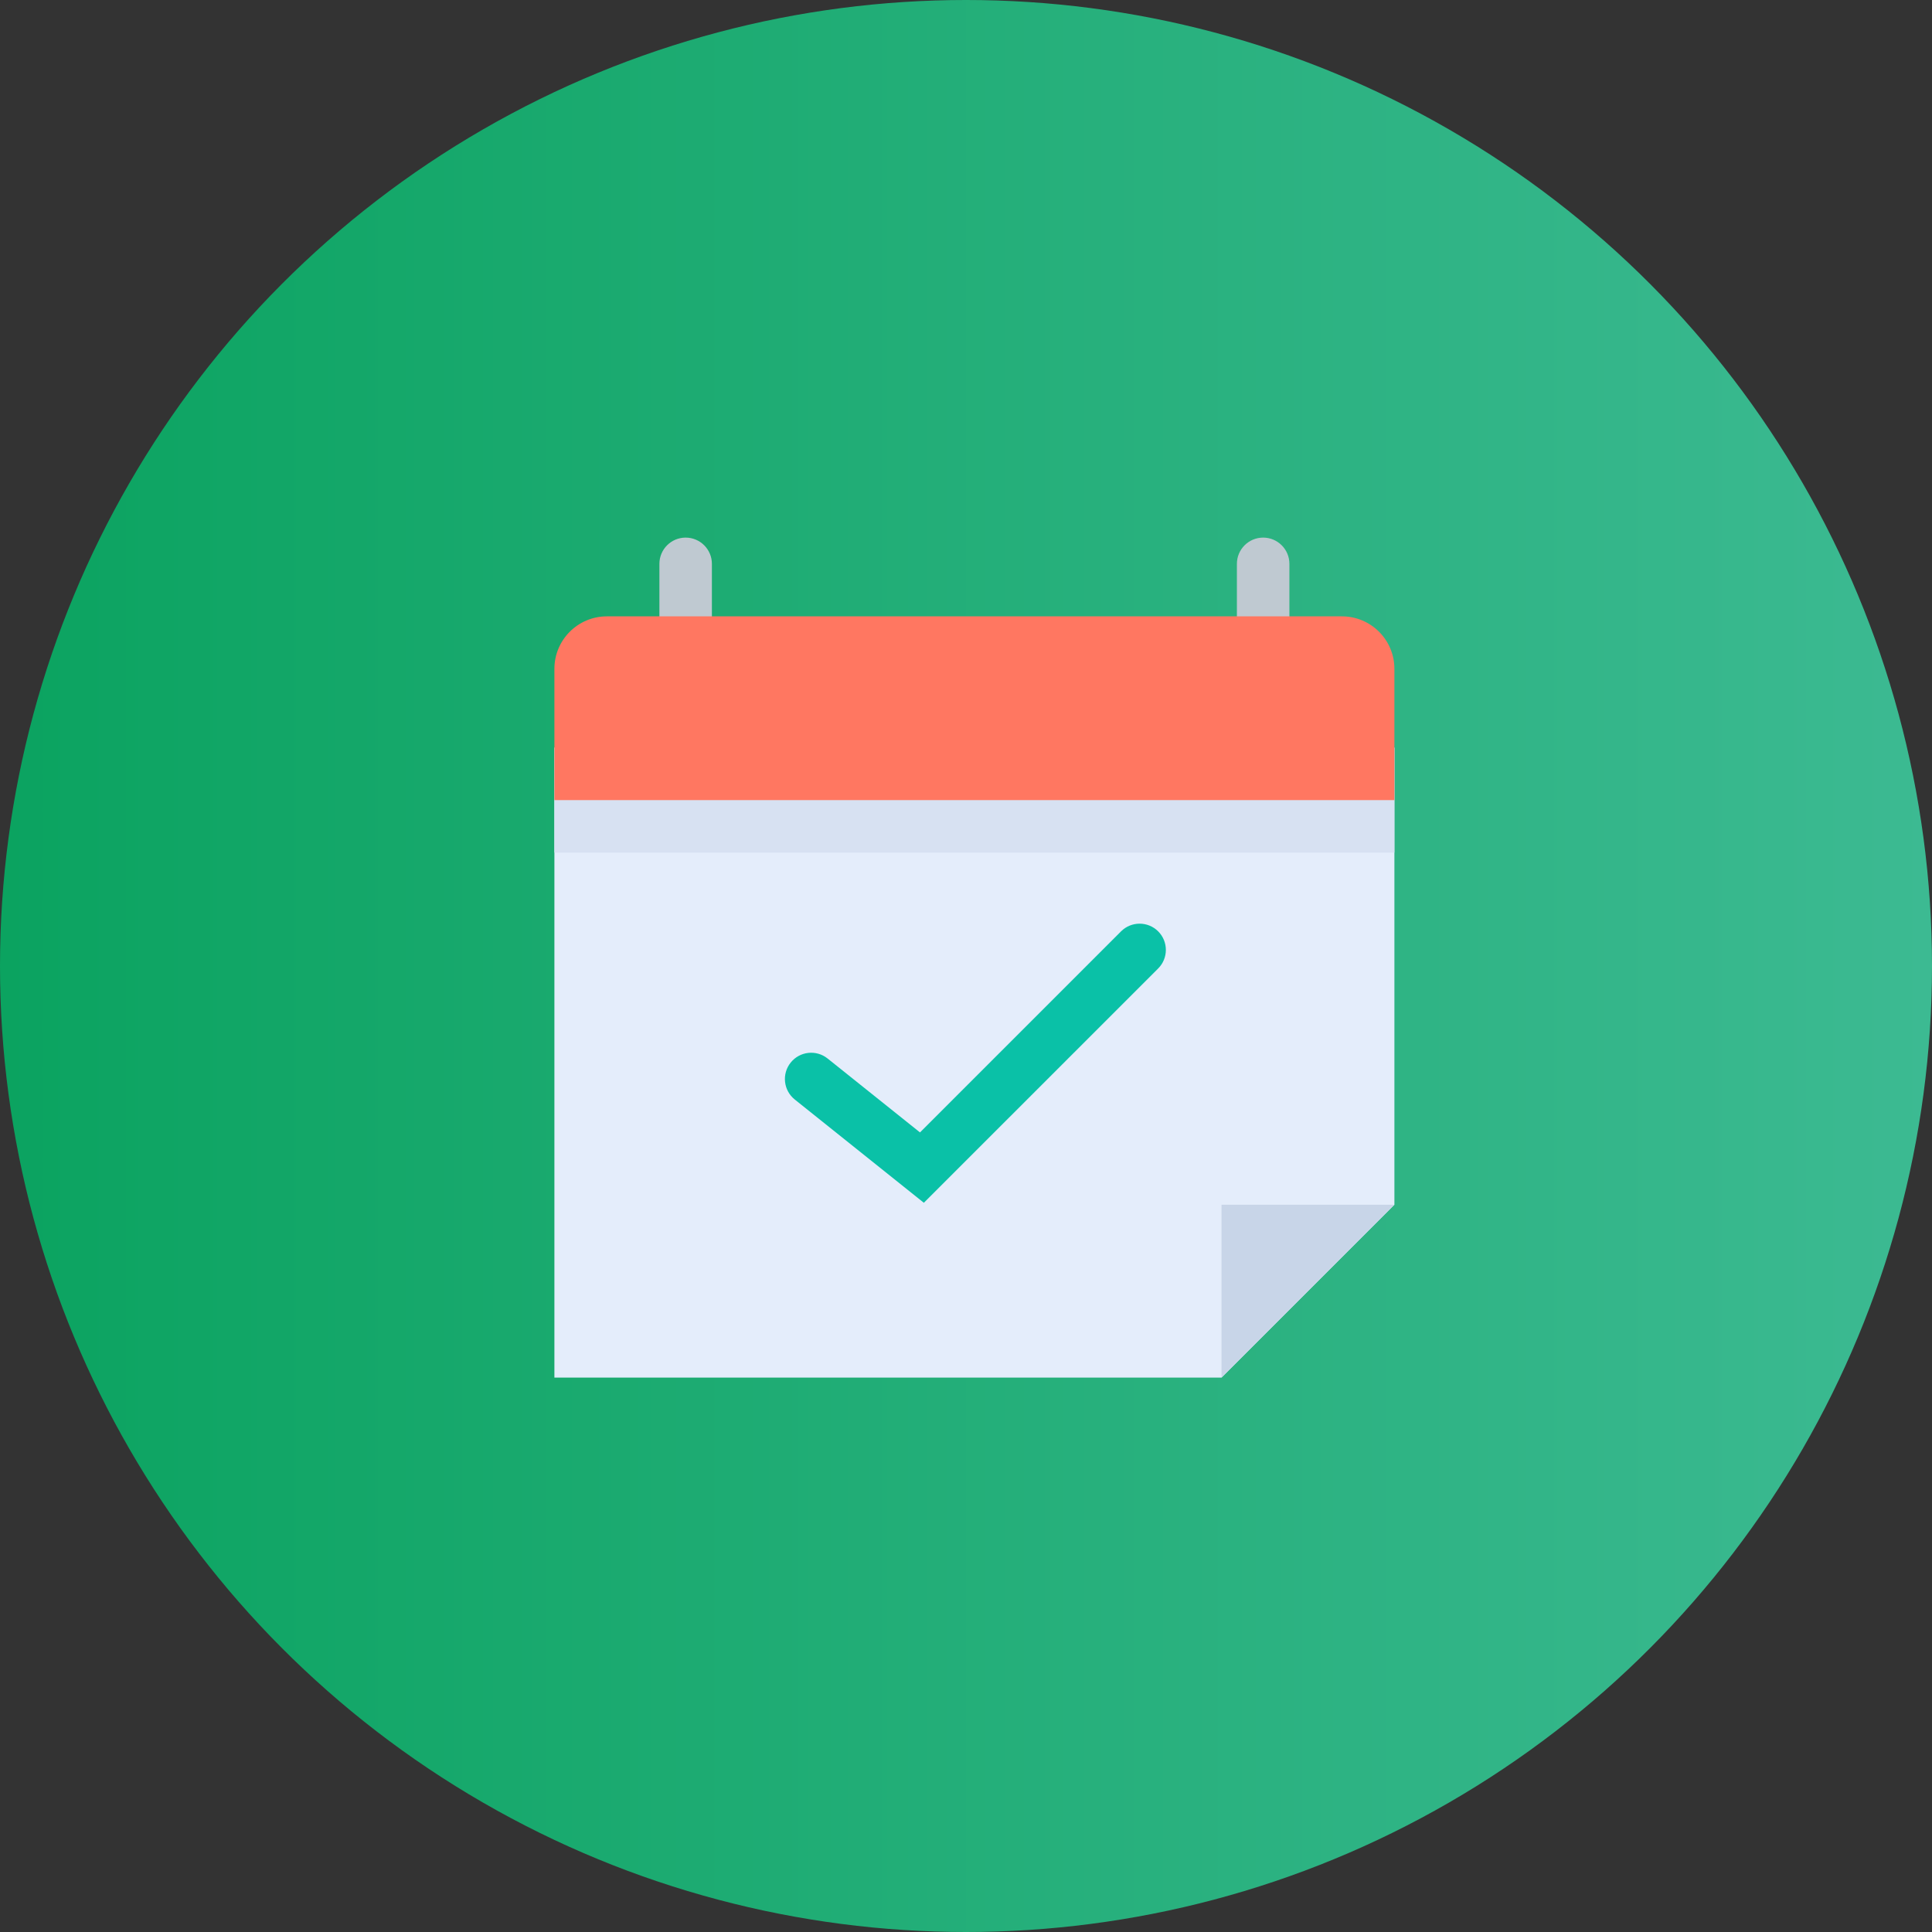
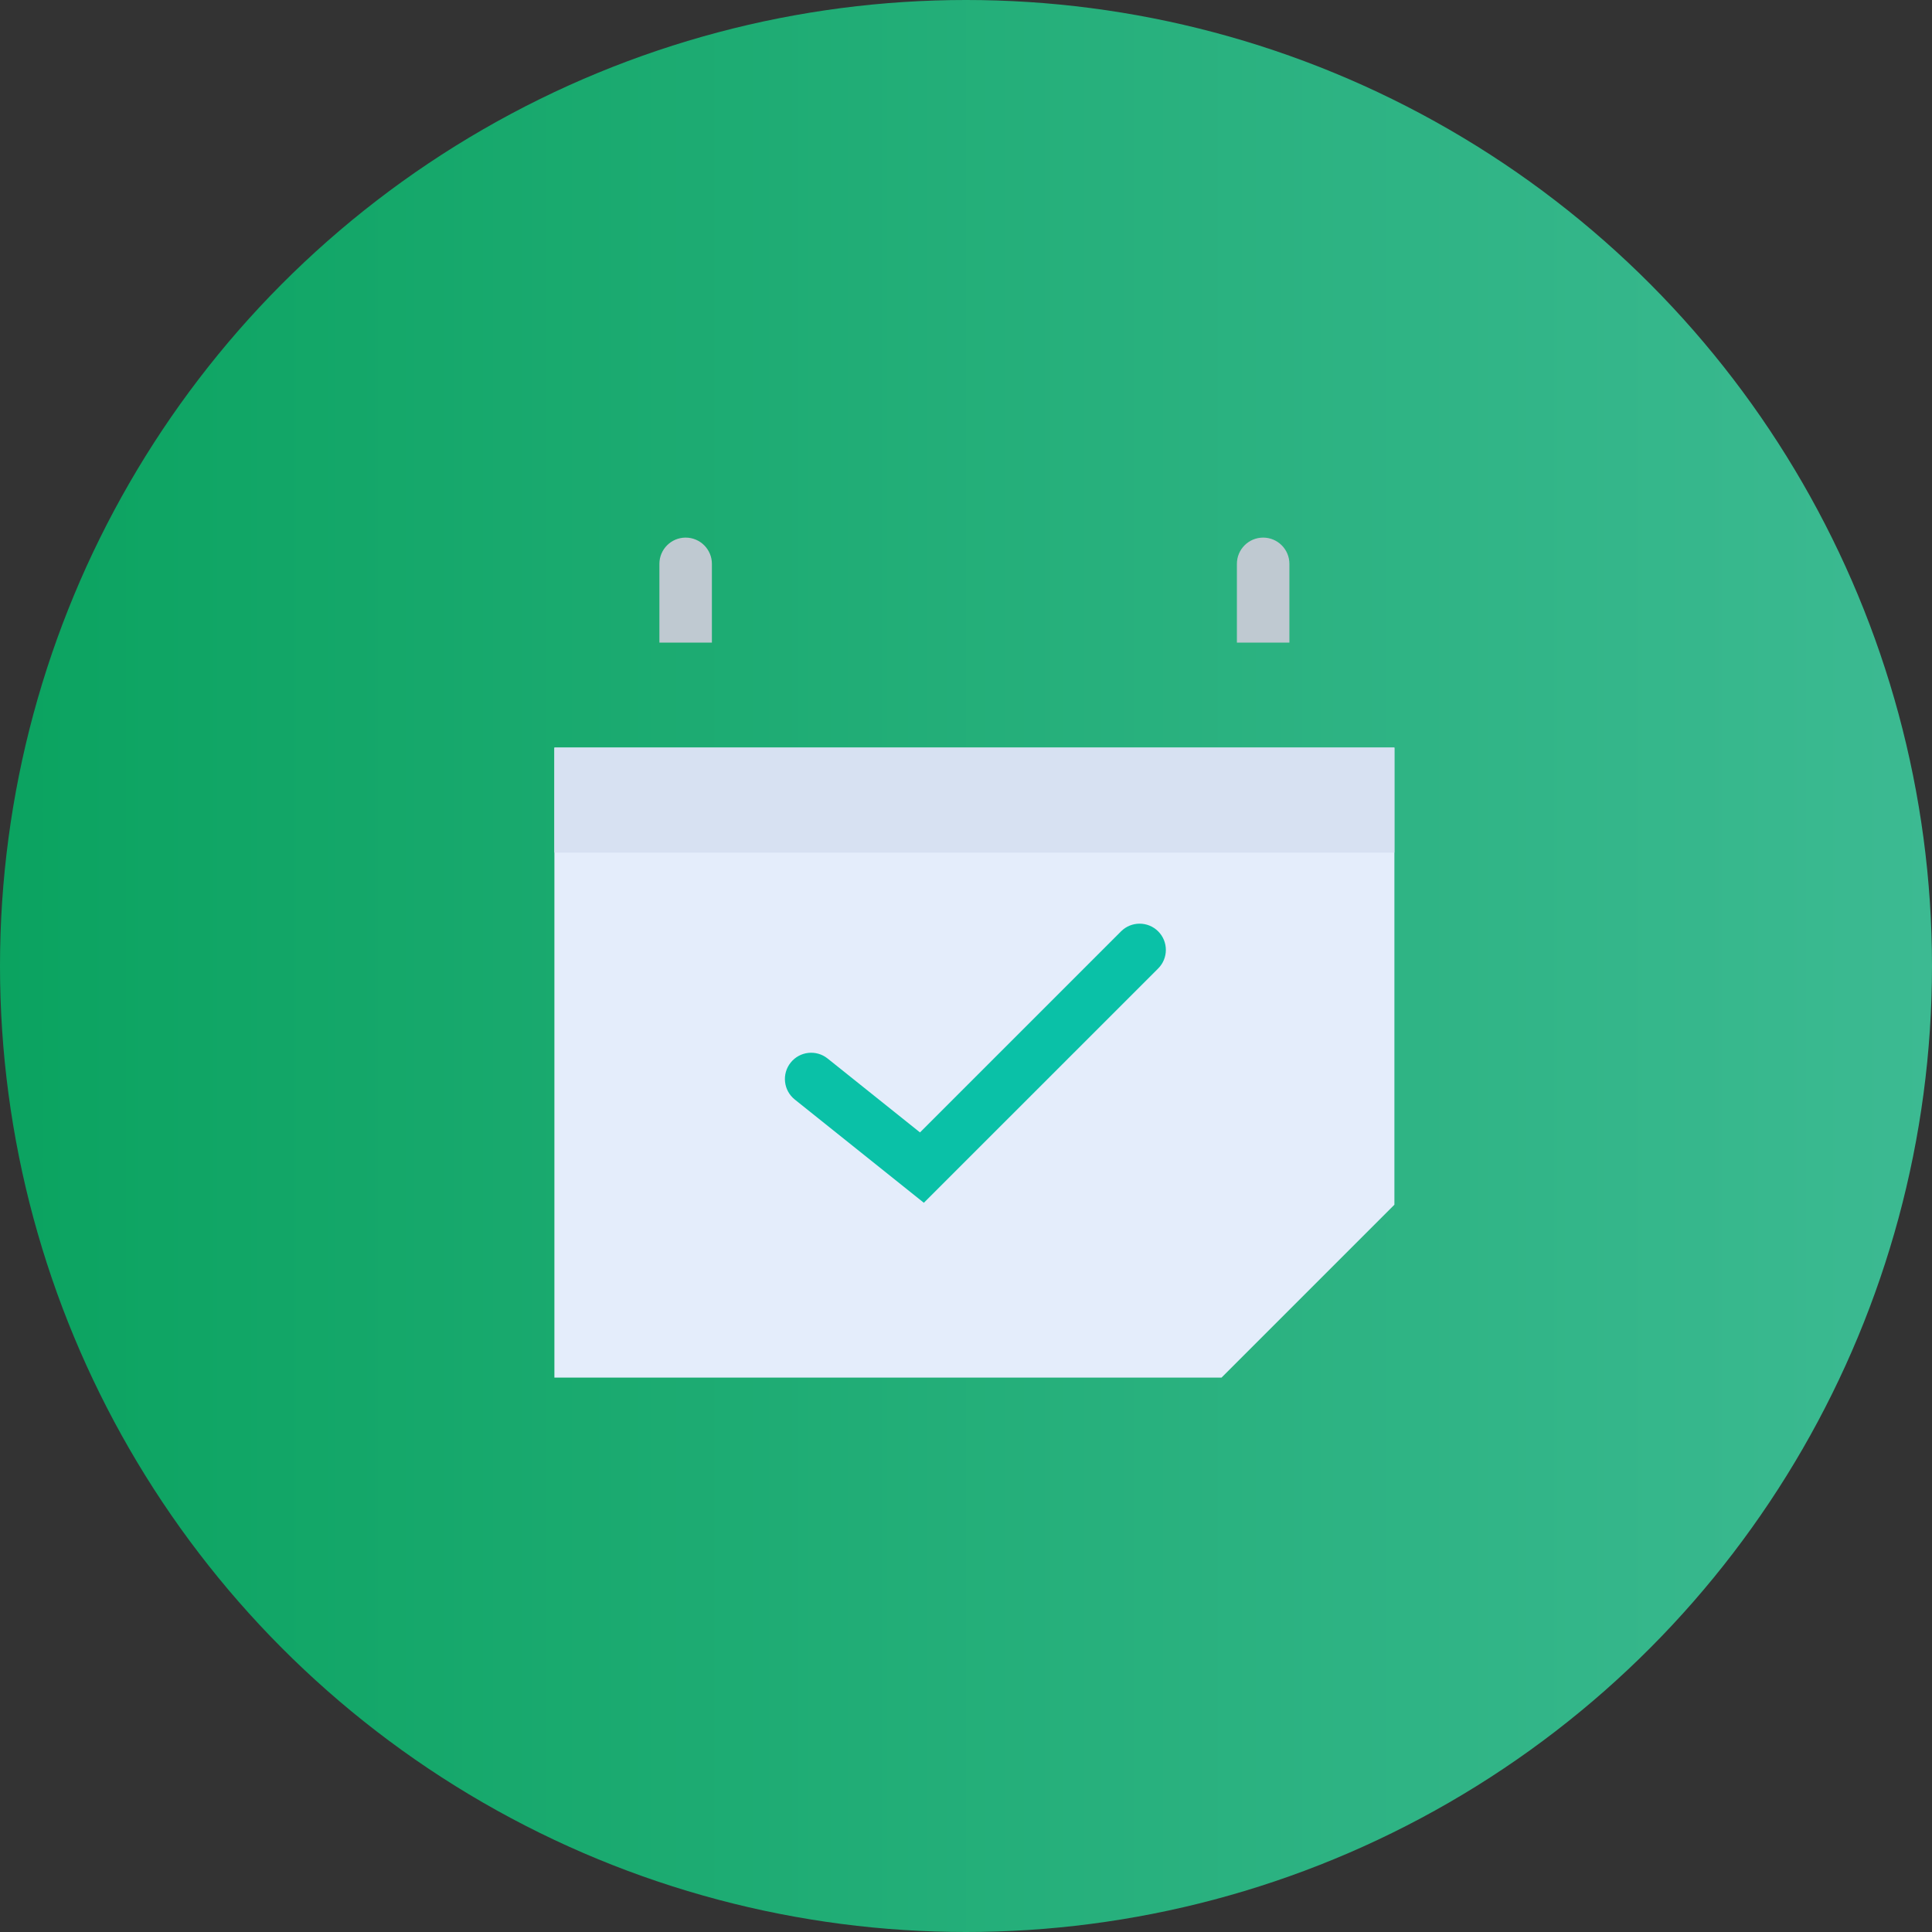
<svg xmlns="http://www.w3.org/2000/svg" width="115" height="115" viewBox="0 0 115 115" fill="none">
  <rect x="0" y="0" width="115" height="115" fill="#333333" stroke="none" />
  <circle cx="57.5" cy="57.5" r="57.5" fill="url(#paint0_linear)" />
  <path d="M72.71 82H33V44.5H83V71.71L72.71 82Z" fill="#E4EDFB" />
-   <path d="M33 44.5H83V50.75H33V44.5Z" fill="#D7E1F2" />
+   <path d="M33 44.5H83V50.75H33V44.5" fill="#D7E1F2" />
  <path d="M42.375 38.25H39.25V33.562C39.25 32.7 39.95 32 40.812 32C41.675 32 42.375 32.7 42.375 33.562V38.25Z" fill="#BFC9D1" />
  <path d="M76.75 38.25H73.625V33.562C73.625 32.7 74.325 32 75.188 32C76.05 32 76.75 32.7 76.75 33.562V38.25Z" fill="#BFC9D1" />
-   <path d="M72.709 71.71V82L82.999 71.71H72.709Z" fill="#C8D5E8" />
  <path d="M54.992 71.594L47.307 65.447C46.633 64.907 46.524 63.924 47.064 63.25C47.603 62.576 48.586 62.466 49.261 63.006L54.761 67.406L66.729 55.438C67.34 54.828 68.329 54.828 68.939 55.438C69.549 56.047 69.549 57.037 68.939 57.647L54.992 71.594Z" fill="#0AC1A7" />
-   <path d="M83 47.625H33V39.812C33 38.087 34.399 36.688 36.125 36.688H79.875C81.601 36.688 83 38.087 83 39.812V47.625Z" fill="#FF7761" />
  <defs>
    <linearGradient id="paint0_linear" x1="0" y1="57.5" x2="115" y2="57.5" gradientUnits="userSpaceOnUse">
      <stop stop-color="#0BA360" />
      <stop offset="1" stop-color="#3CBA92" />
    </linearGradient>
  </defs>
</svg>